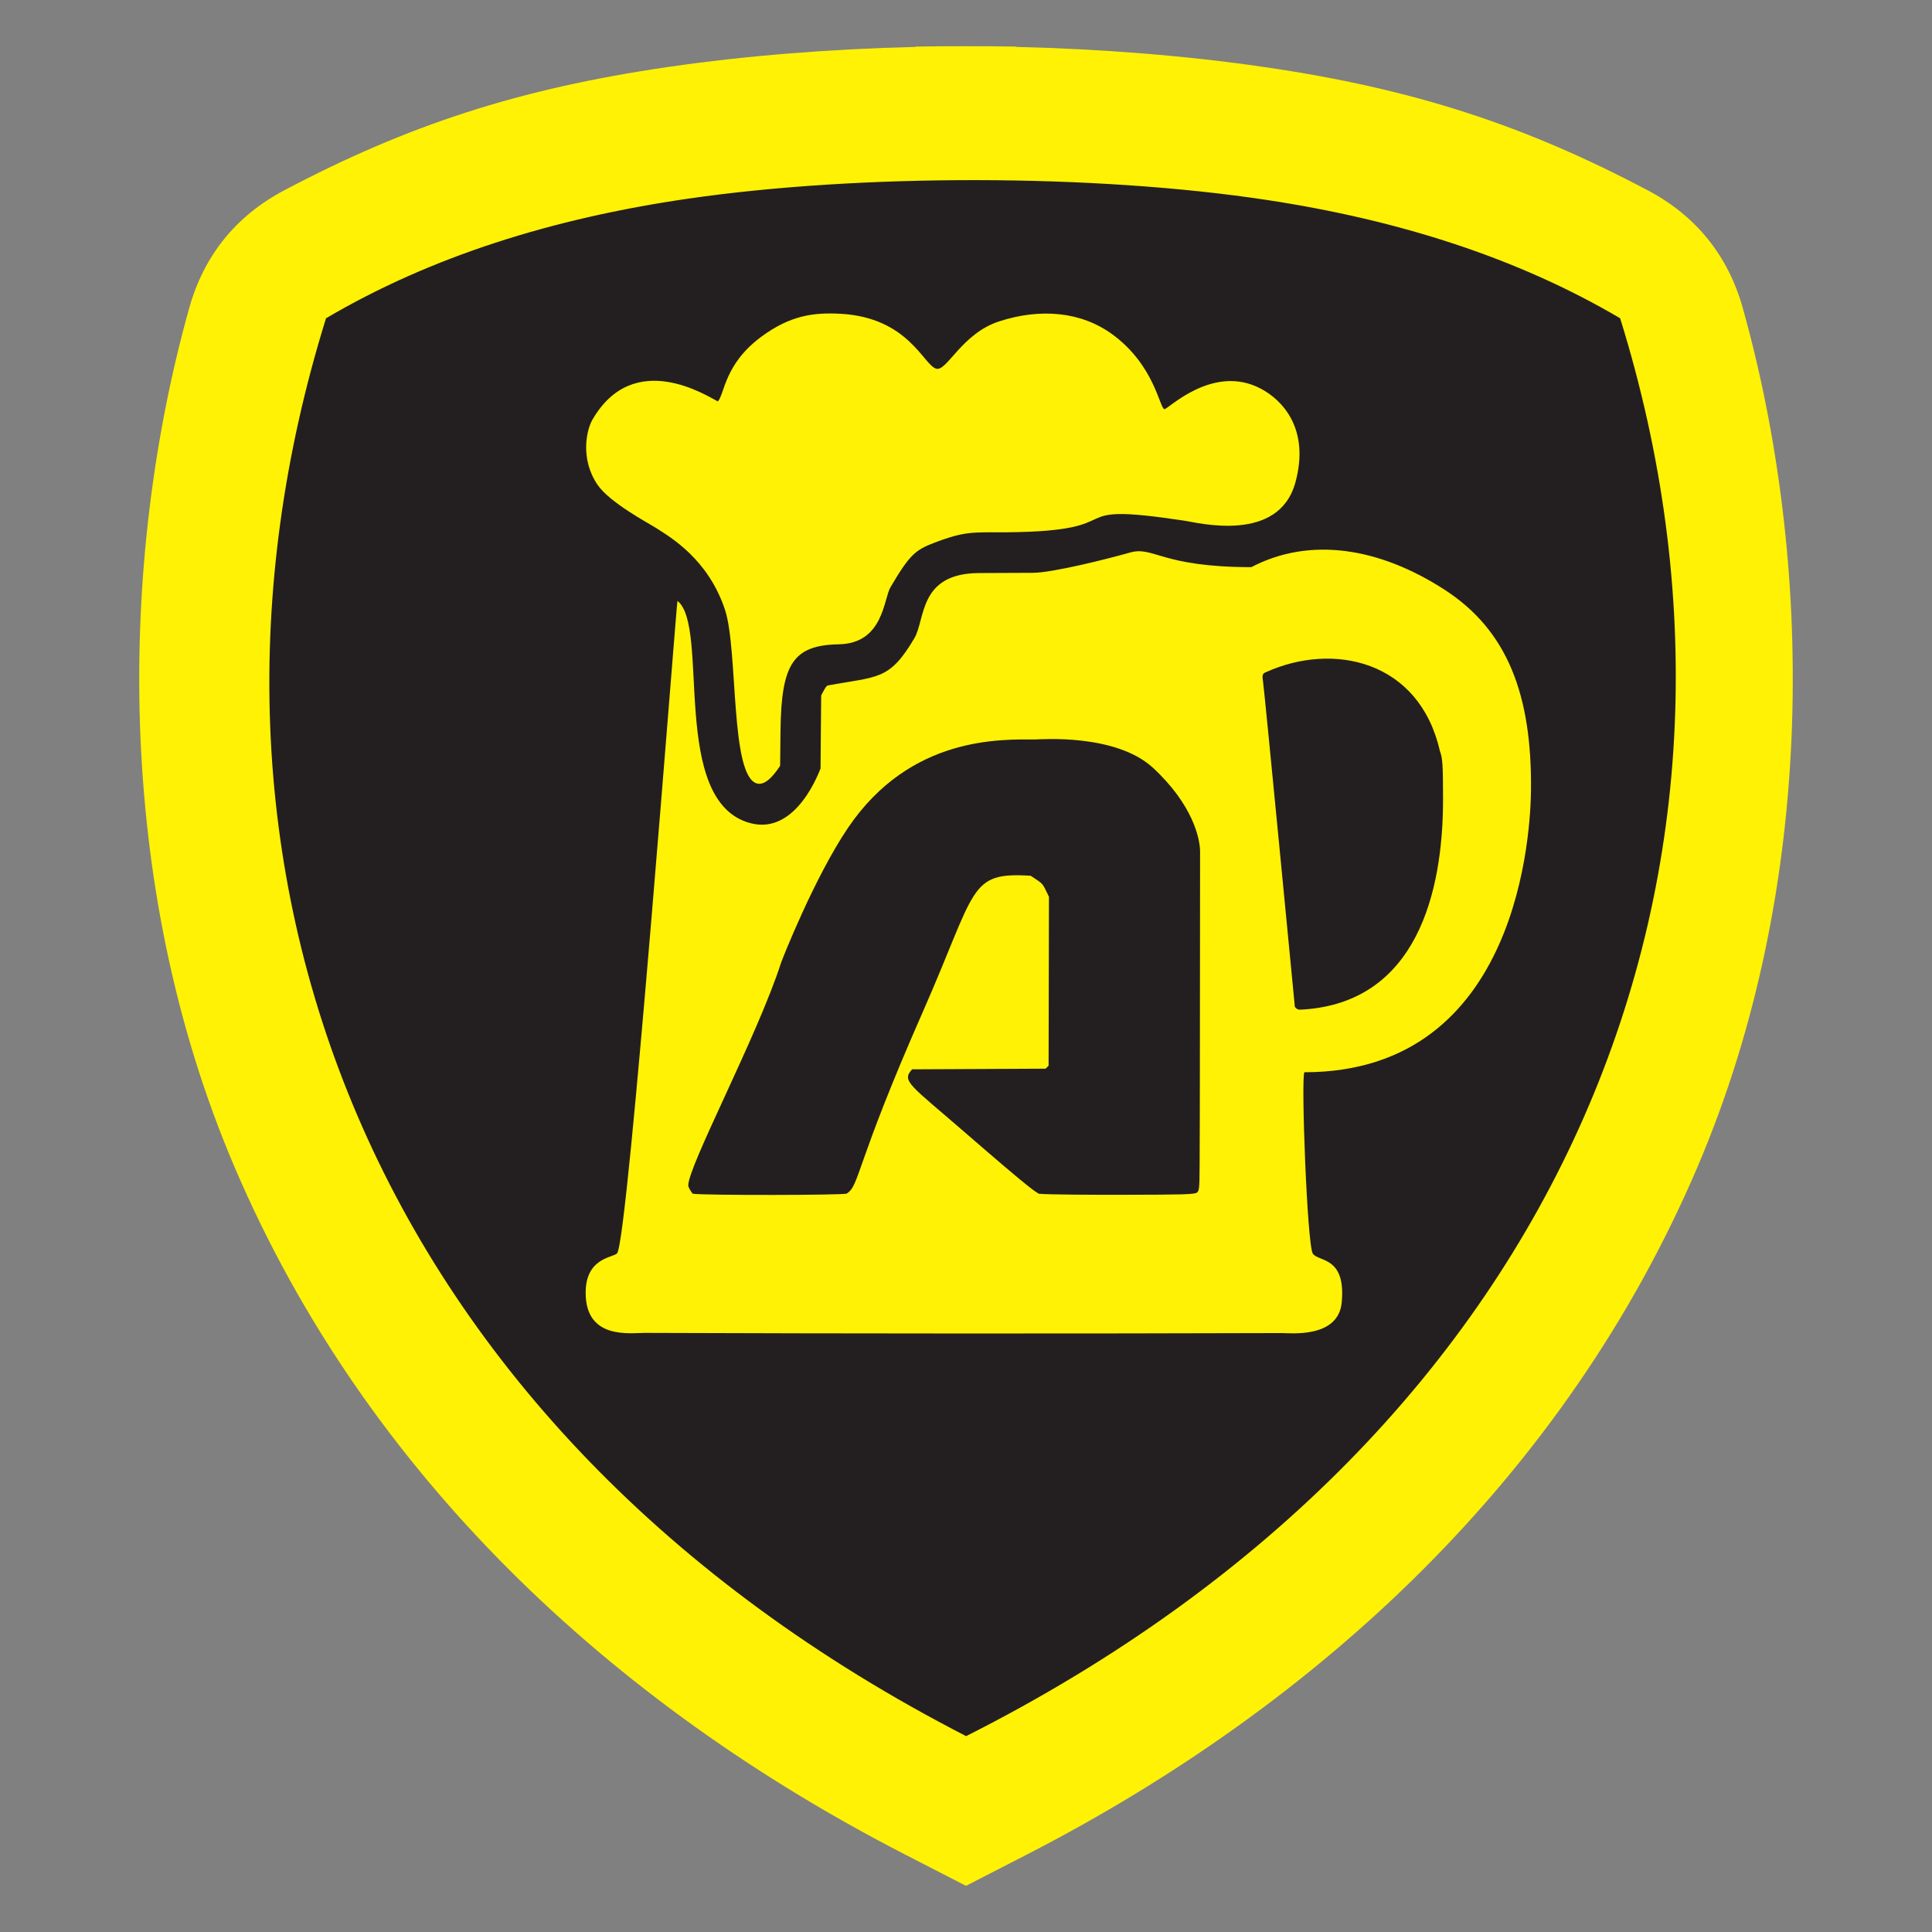
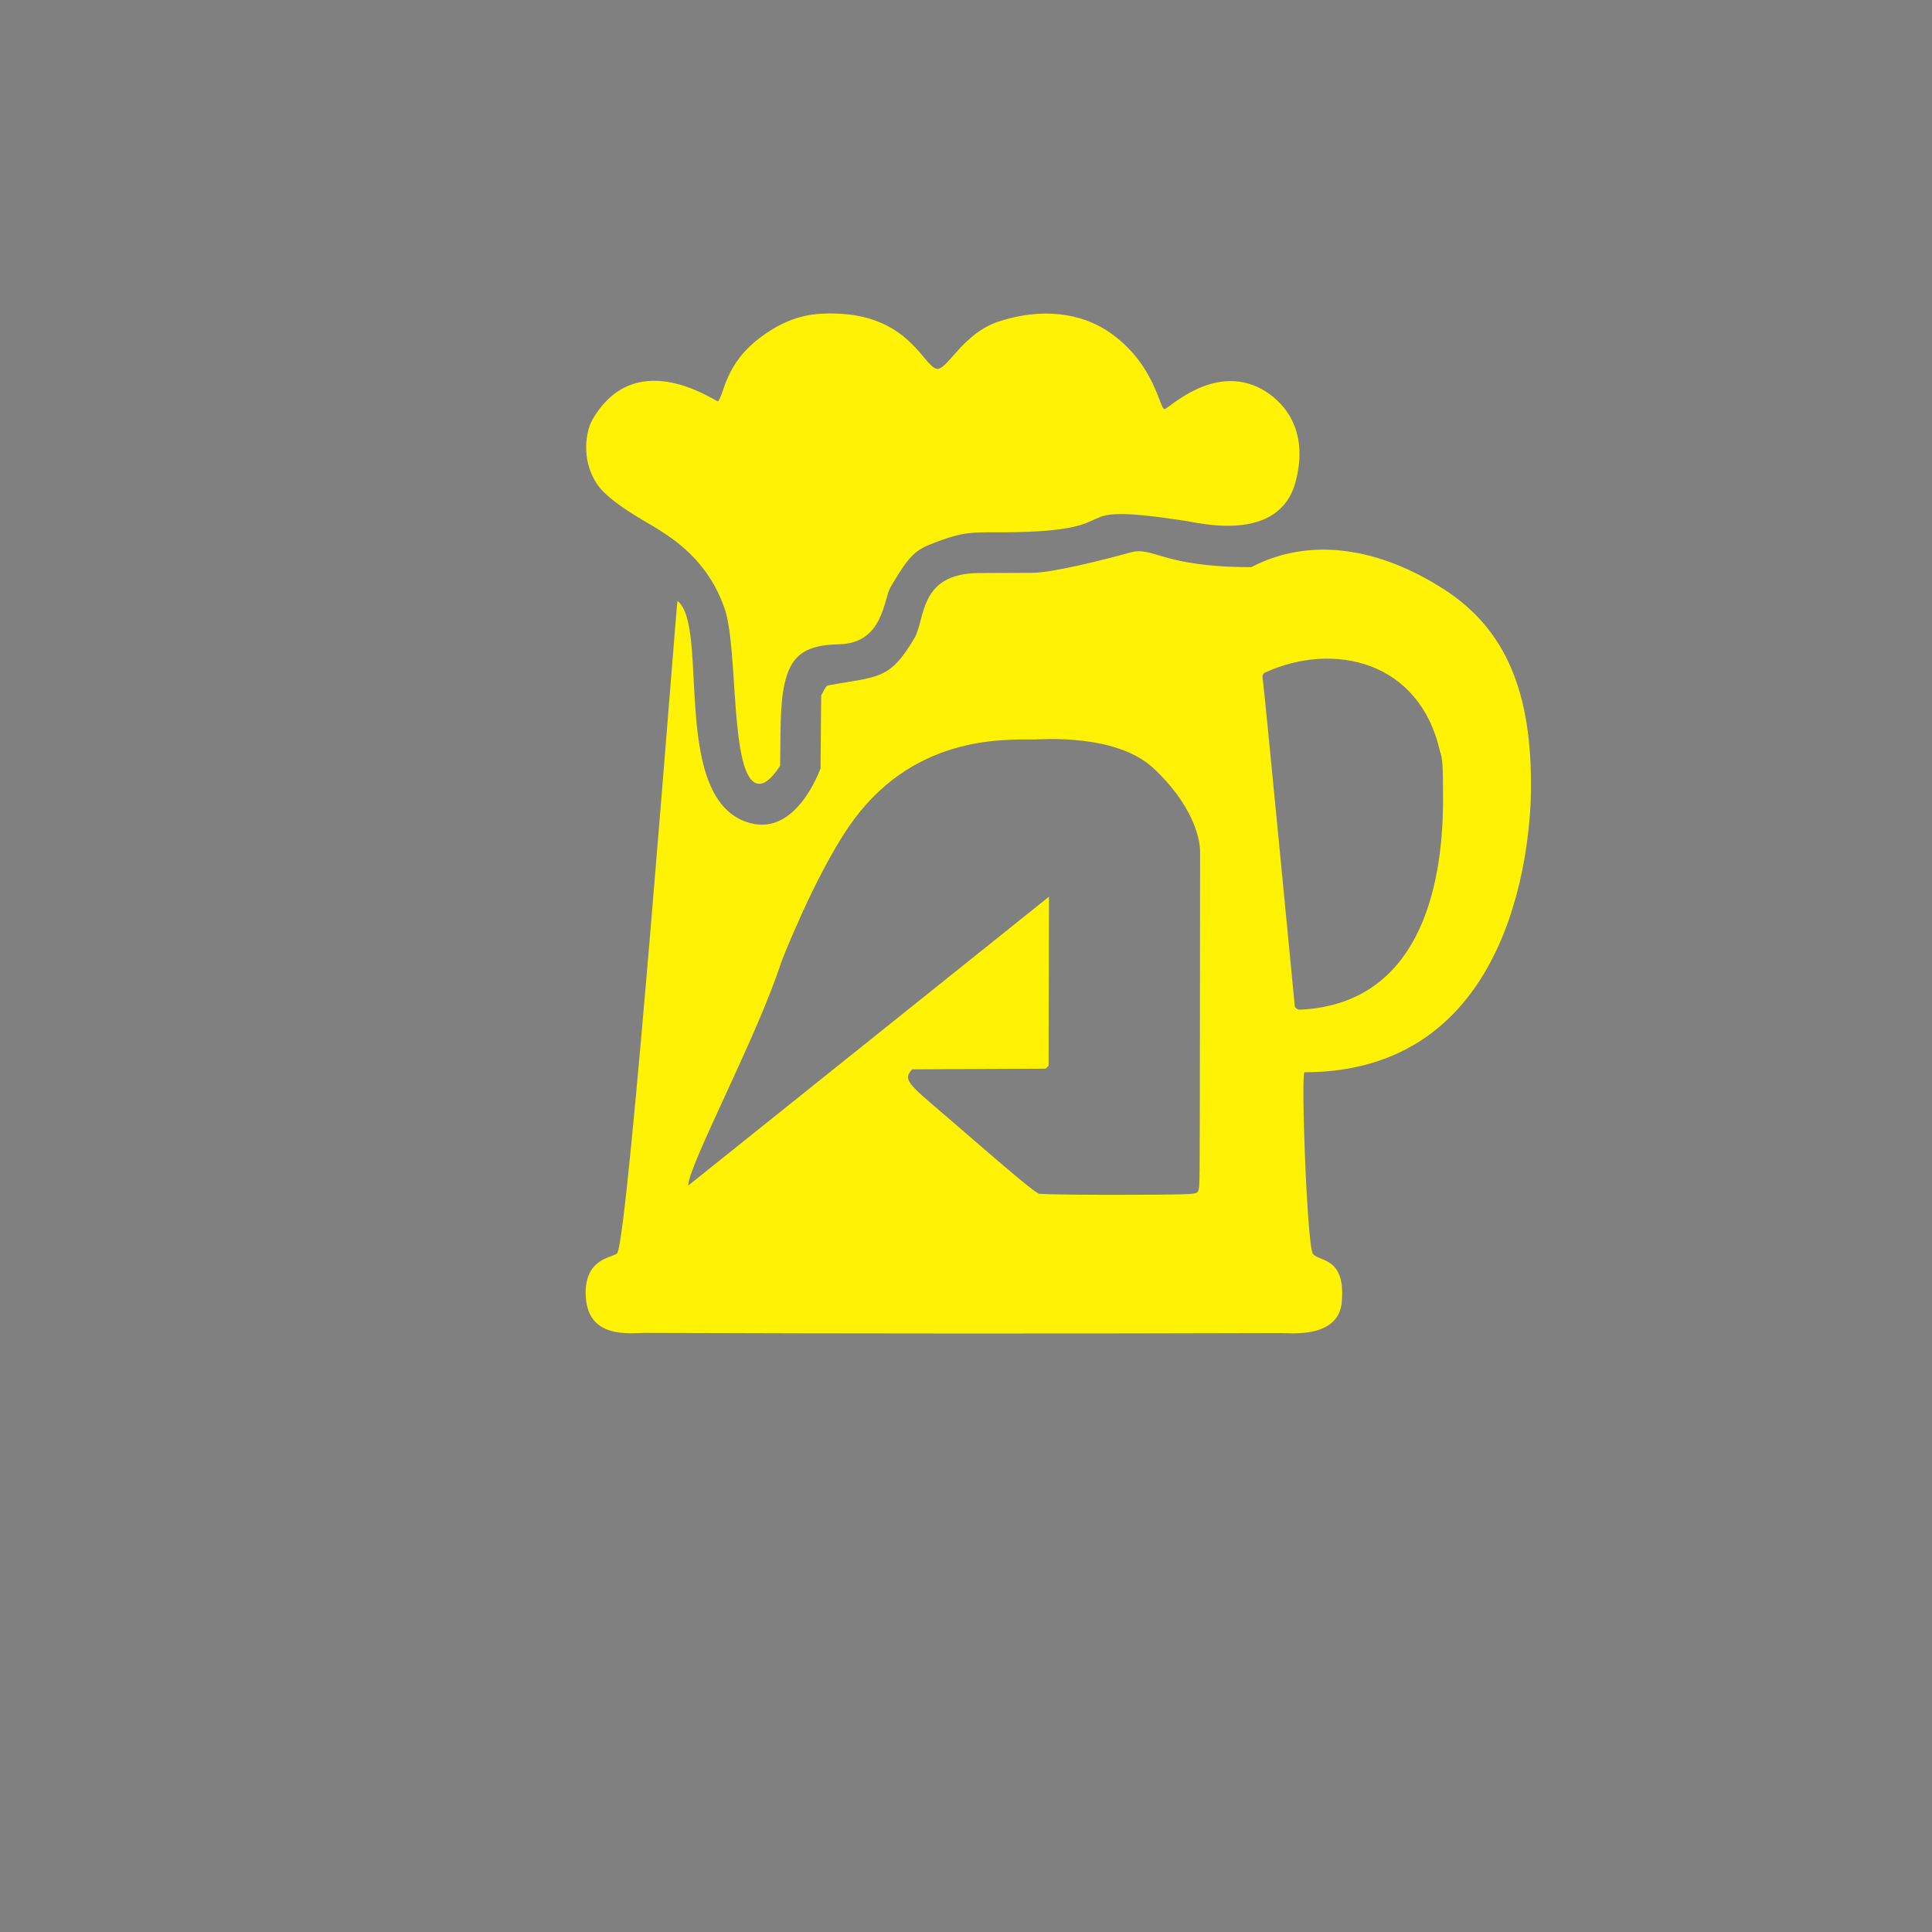
<svg xmlns="http://www.w3.org/2000/svg" xml:space="preserve" width="6in" height="6in" version="1.1" style="shape-rendering:geometricPrecision; text-rendering:geometricPrecision; image-rendering:optimizeQuality; fill-rule:evenodd; clip-rule:evenodd" viewBox="0 0 6000 6000">
  <rect x="0" y="0" width="6000" height="6000" fill="#808080" stroke="none" />
  <defs>
    <style type="text/css">
   
    .fil0 {fill:none}
    .fil1 {fill:#231F20}
    .fil2 {fill:#FFF204}
   
  </style>
  </defs>
  <g id="Capa_x0020_1">
    <g id="_2216877847936">
      <rect class="fil0" x="-0" y="-0" width="6000" height="6000" />
-       <path class="fil1" d="M2087.78 244.12c237.12,-34.52 495.5,-55.03 757.98,-61.39l0 -0.96c51.27,-0.92 102.64,-1.3 153.98,-1.15l0.53 0c51.34,-0.16 102.71,0.22 153.98,1.15l0 0.96c262.48,6.36 520.85,26.88 757.98,61.39 459.93,66.94 800.93,179.1 1177.94,378.44 147.64,78.06 245.85,199.81 290.89,360.63 215.24,768.61 233.71,1762.1 -139.87,2635.21 -402.65,941.04 -1154.15,1642.35 -2054.89,2105.38l-32.06 16.48 0 0.07 -7.49 3.78 -145.39 74.74 -1.35 0.56 -1.36 -0.56 -145.39 -74.74 -7.5 -3.78 0 -0.07 -32.06 -16.48c-900.74,-463.03 -1652.24,-1164.34 -2054.88,-2105.38 -373.58,-873.11 -355.11,-1866.6 -139.87,-2635.21 45.04,-160.82 143.25,-282.57 290.89,-360.63 377.02,-199.34 718.02,-311.5 1177.94,-378.44z" />
-       <path class="fil2" d="M2075.79 207.87c240.24,-34.97 502.01,-55.76 767.94,-62.2l0 -0.97c51.94,-0.93 103.99,-1.32 156,-1.16l0.54 0c52.02,-0.16 104.06,0.23 156,1.16l0 0.97c265.93,6.44 527.7,27.23 767.95,62.2 465.98,67.83 811.46,181.45 1193.44,383.42 149.58,79.09 249.09,202.44 294.71,365.37 218.07,778.72 236.78,1785.28 -141.71,2669.87 -407.94,953.43 -1169.32,1663.96 -2081.91,2133.08l-32.48 16.69 0 0.07 -7.59 3.83 -147.31 75.72 -1.37 0.57 -1.38 -0.57 -147.31 -75.72 -7.59 -3.83 0 -0.07 -32.48 -16.69c-912.59,-469.12 -1673.97,-1179.65 -2081.91,-2133.08 -378.5,-884.59 -359.78,-1891.15 -141.71,-2669.87 45.63,-162.93 145.13,-286.29 294.72,-365.37 381.98,-201.97 727.46,-315.59 1193.44,-383.42zm59.58 409.33c-418.52,60.92 -796.76,179.09 -1122.91,371.26 -525.2,1689.26 121.7,3443.94 1987.91,4403.27 1885.63,-951.57 2556.35,-2714 2031.16,-4403.27 -318.9,-187.89 -687.57,-305.05 -1095.02,-367.11 -535.67,-81.59 -1264.41,-82.27 -1801.13,-4.15z" />
-       <path class="fil2" d="M2423.98 2268.03c2.5,-206.54 39.17,-264.38 181.14,-267.11 138.77,-2.66 138.67,-140.36 160.5,-177.49 60.29,-102.53 78.02,-115.88 137.67,-138.5 97.71,-37.06 119.37,-31.02 222.67,-31.86 409.71,-3.34 147.39,-97.25 552.52,-35.98 43.24,6.54 292.67,70.98 344.5,-118.86 45.73,-167.54 -41.35,-256.19 -107.11,-291.06 -149.64,-79.35 -290.5,65.98 -299.59,63.44 -15.4,-2.8 -30.28,-136.23 -161.84,-232.33 -97.07,-70.9 -223.41,-81.69 -351.23,-40.32 -116.38,37.67 -162.39,155.94 -195.48,147.11 -39.87,-10.64 -85.62,-159.36 -298.51,-170.68 -81.55,-4.33 -154.73,4.65 -245,71.42 -114.73,84.85 -113.4,176.84 -134.86,200.88 -31.08,-15.33 -260.57,-166.31 -389.56,56.77 -18.41,31.84 -38.65,121.82 15.71,201.8 38.2,56.19 159.31,119.89 182.17,134.59 44.57,28.67 161.17,96.02 213.63,253.1 41.79,125.13 14.93,519.1 100.24,540.44 29.7,7.43 60.22,-38.64 71.22,-55.12 1.21,-112.45 1.17,-108.03 1.2,-110.24l0 -0zm1626.85 1061.93c673.89,0 702.52,-763 703.76,-875.31 3.31,-298.31 -74.3,-497.56 -267.77,-622.89 -203.07,-131.56 -418.56,-165.8 -600.77,-70.42 -280.65,-0.11 -303.57,-66.16 -376.54,-45.43 -71.22,20.22 -240.3,62.76 -301.99,63.04l-167.01 0.73c-188.33,0.78 -166.12,143.62 -200.97,202.57 -78.14,132.2 -112.78,117.56 -269.81,146.75 -3.91,4.27 -2.36,-2.19 -19.47,30.54l-2.02 227.1c-2.56,4.89 -73.56,207.95 -217.65,169.79 -252.82,-66.95 -124.66,-610.8 -226.65,-690.23 -3.52,8.81 -152.95,1987.67 -187.53,2026.06 -12.59,14 -97.69,13.02 -97.61,122.85 0.12,146.47 139.48,124.12 183.87,124.28 659.55,2.37 1319.2,2.55 1978.76,0.57 25.01,-0.07 175,16.91 185.4,-95.13 13.33,-143.58 -71.41,-125.41 -89.62,-151.3 -17.84,-25.38 -37.03,-546.57 -26.39,-563.55l-0 -0zm-1913.37 351.88c-0.87,-59.98 214.66,-463.78 288.27,-692.14 2.87,-8.9 103.03,-263.94 207.86,-418.83 194.7,-287.65 478.82,-274.22 581.74,-274.46 15.06,-0.04 250.08,-18.97 366,88.63 122.42,113.64 145.69,218.54 145.65,260.3l-0.61 601 -0.27 217.74 -0.6 156.36c-0.29,74.97 -1.92,77.25 -8.04,82.91 -6.78,6.29 -46.15,6.82 -231.2,7.2 -83.27,0.16 -229.09,-0.35 -260.18,-3.24 -14.91,-10.39 -8.82,1.03 -232.98,-193.51 -166.76,-144.73 -194.49,-156.1 -160.42,-192.93l414.6 -2.02 4.61 -4.6 4.61 -4.61 1.1 -524.78c-21.97,-43.06 -11.99,-35.65 -56.65,-65.13 -194.33,-11.88 -165.62,38 -335.63,424.05 -211.52,480.35 -194.65,536.53 -235.71,562.95 -8.26,5.31 -446.3,5.9 -478.39,0.46 -8.93,-11.33 -13.7,-21.31 -13.75,-25.34l-0 0.01zm1888.49 -550.05c-4.69,-3.71 -5.56,-5.94 -5.56,-14.12 0,0 -93.83,-975.78 -98.05,-1002.36 -3.09,-18.37 -1.42,-23.73 8.61,-27.55 209.7,-95.11 476.9,-36.61 540.79,244.76 8.29,21.8 9.63,41.96 9.79,147.89 0.46,294.41 -83.69,630.93 -432.81,654.61 -15.6,1.06 -17.72,0.76 -22.77,-3.23z" />
+       <path class="fil2" d="M2423.98 2268.03c2.5,-206.54 39.17,-264.38 181.14,-267.11 138.77,-2.66 138.67,-140.36 160.5,-177.49 60.29,-102.53 78.02,-115.88 137.67,-138.5 97.71,-37.06 119.37,-31.02 222.67,-31.86 409.71,-3.34 147.39,-97.25 552.52,-35.98 43.24,6.54 292.67,70.98 344.5,-118.86 45.73,-167.54 -41.35,-256.19 -107.11,-291.06 -149.64,-79.35 -290.5,65.98 -299.59,63.44 -15.4,-2.8 -30.28,-136.23 -161.84,-232.33 -97.07,-70.9 -223.41,-81.69 -351.23,-40.32 -116.38,37.67 -162.39,155.94 -195.48,147.11 -39.87,-10.64 -85.62,-159.36 -298.51,-170.68 -81.55,-4.33 -154.73,4.65 -245,71.42 -114.73,84.85 -113.4,176.84 -134.86,200.88 -31.08,-15.33 -260.57,-166.31 -389.56,56.77 -18.41,31.84 -38.65,121.82 15.71,201.8 38.2,56.19 159.31,119.89 182.17,134.59 44.57,28.67 161.17,96.02 213.63,253.1 41.79,125.13 14.93,519.1 100.24,540.44 29.7,7.43 60.22,-38.64 71.22,-55.12 1.21,-112.45 1.17,-108.03 1.2,-110.24l0 -0zm1626.85 1061.93c673.89,0 702.52,-763 703.76,-875.31 3.31,-298.31 -74.3,-497.56 -267.77,-622.89 -203.07,-131.56 -418.56,-165.8 -600.77,-70.42 -280.65,-0.11 -303.57,-66.16 -376.54,-45.43 -71.22,20.22 -240.3,62.76 -301.99,63.04l-167.01 0.73c-188.33,0.78 -166.12,143.62 -200.97,202.57 -78.14,132.2 -112.78,117.56 -269.81,146.75 -3.91,4.27 -2.36,-2.19 -19.47,30.54l-2.02 227.1c-2.56,4.89 -73.56,207.95 -217.65,169.79 -252.82,-66.95 -124.66,-610.8 -226.65,-690.23 -3.52,8.81 -152.95,1987.67 -187.53,2026.06 -12.59,14 -97.69,13.02 -97.61,122.85 0.12,146.47 139.48,124.12 183.87,124.28 659.55,2.37 1319.2,2.55 1978.76,0.57 25.01,-0.07 175,16.91 185.4,-95.13 13.33,-143.58 -71.41,-125.41 -89.62,-151.3 -17.84,-25.38 -37.03,-546.57 -26.39,-563.55l-0 -0zm-1913.37 351.88c-0.87,-59.98 214.66,-463.78 288.27,-692.14 2.87,-8.9 103.03,-263.94 207.86,-418.83 194.7,-287.65 478.82,-274.22 581.74,-274.46 15.06,-0.04 250.08,-18.97 366,88.63 122.42,113.64 145.69,218.54 145.65,260.3l-0.61 601 -0.27 217.74 -0.6 156.36c-0.29,74.97 -1.92,77.25 -8.04,82.91 -6.78,6.29 -46.15,6.82 -231.2,7.2 -83.27,0.16 -229.09,-0.35 -260.18,-3.24 -14.91,-10.39 -8.82,1.03 -232.98,-193.51 -166.76,-144.73 -194.49,-156.1 -160.42,-192.93l414.6 -2.02 4.61 -4.6 4.61 -4.61 1.1 -524.78l-0 0.01zm1888.49 -550.05c-4.69,-3.71 -5.56,-5.94 -5.56,-14.12 0,0 -93.83,-975.78 -98.05,-1002.36 -3.09,-18.37 -1.42,-23.73 8.61,-27.55 209.7,-95.11 476.9,-36.61 540.79,244.76 8.29,21.8 9.63,41.96 9.79,147.89 0.46,294.41 -83.69,630.93 -432.81,654.61 -15.6,1.06 -17.72,0.76 -22.77,-3.23z" />
    </g>
  </g>
</svg>